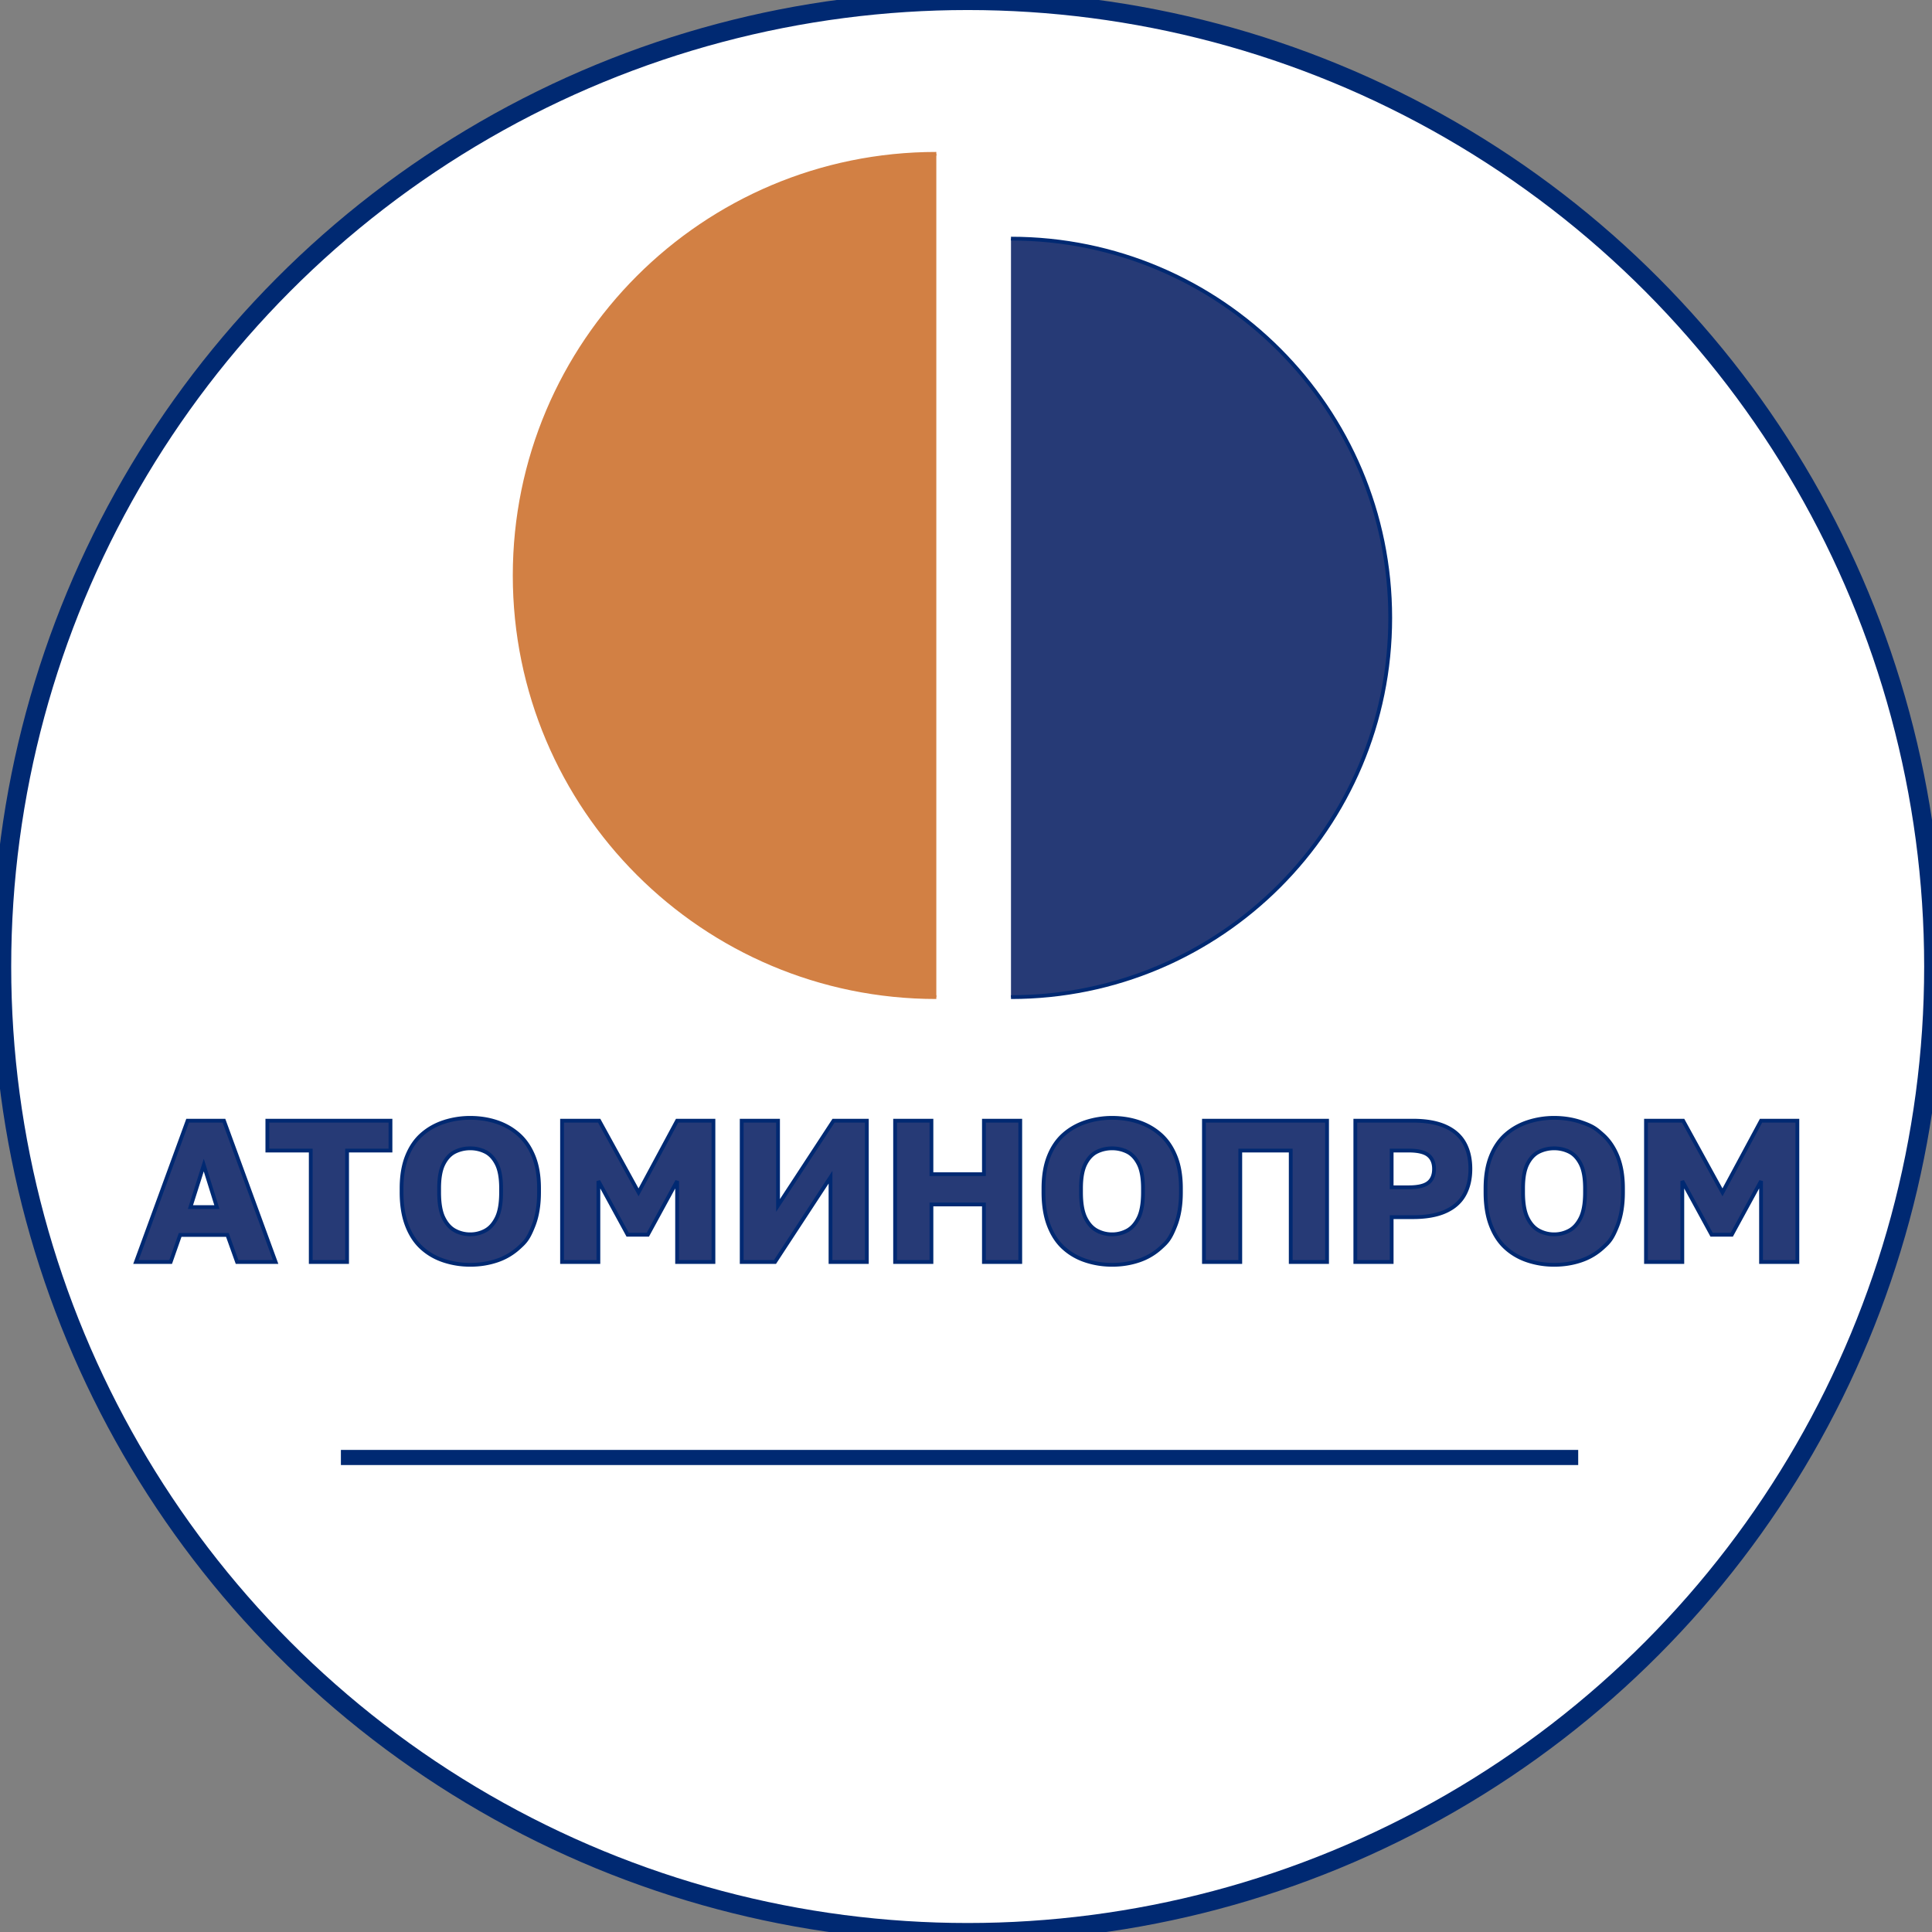
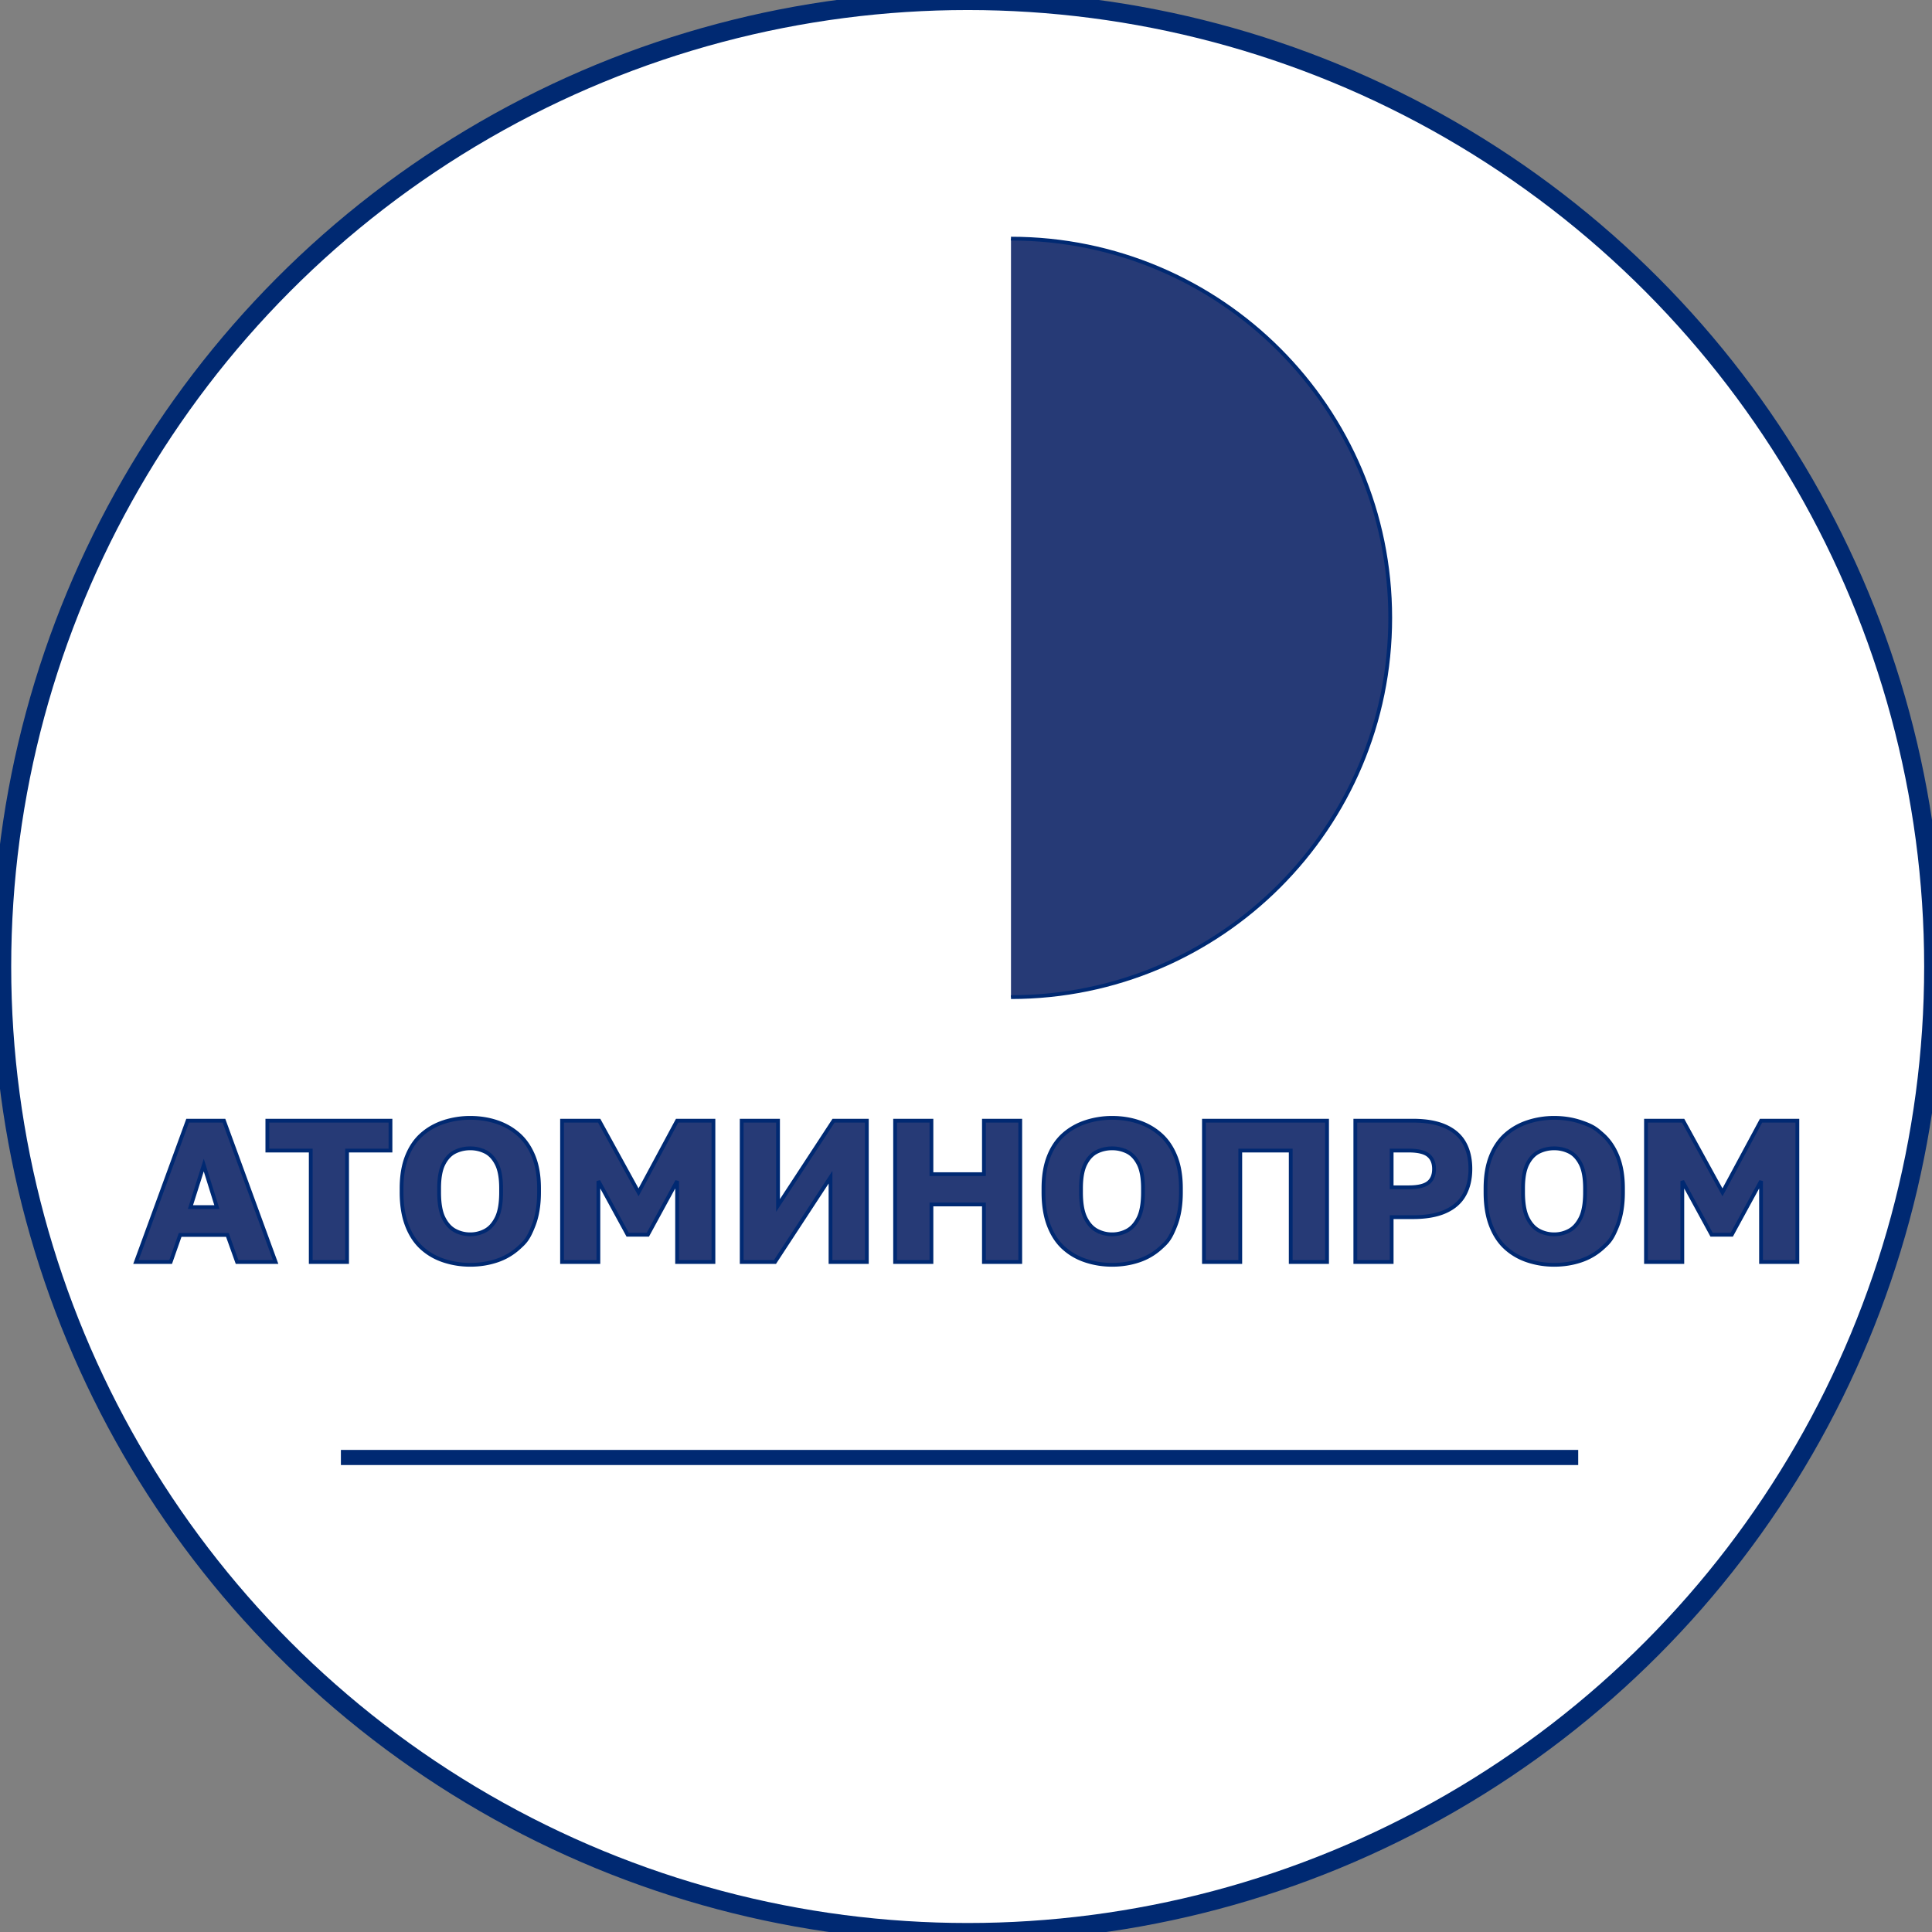
<svg xmlns="http://www.w3.org/2000/svg" xmlns:xlink="http://www.w3.org/1999/xlink" version="1.0" width="100" height="100" viewBox="165 42 511 511" xml:space="preserve">
  <rect x="165" y="42" width="511" height="511" fill="#808080" stroke="none" />
  <defs>
-     <path id="a" d="M0 0h841.89v595.276H0z" />
+     <path id="a" d="M0 0h841.89v595.276H0" />
  </defs>
  <clipPath id="b">
    <use xlink:href="#a" overflow="visible" />
  </clipPath>
  <circle clip-path="url(#b)" fill="#FFF" stroke="#002972" stroke-width="5" cx="420.945" cy="297.638" r="255.483" />
  <path clip-path="url(#b)" fill="#263A76" stroke="#002972" d="m200.957 375.784 13.668-37.372h9.609l13.668 37.372h-10.197l-2.563-7.154h-12.493l-2.509 7.154zm14.415-14.522h6.994l-3.47-11.105zm31.819 14.522v-29.47h-11.479v-7.902h32.567v7.902h-11.478v29.47zm42.177.748q-3.631 0-6.967-1.096-3.338-1.094-5.846-3.362-2.511-2.27-3.924-5.953-1.416-3.683-1.415-8.756v-1.068q0-4.91 1.415-8.462 1.413-3.55 3.924-5.765 2.508-2.216 5.846-3.311a22.2 22.2 0 0 1 6.967-1.095q3.737 0 7.021 1.095 3.282 1.094 5.792 3.311 2.51 2.215 3.951 5.765 1.441 3.551 1.441 8.462v1.068q0 5.072-1.441 8.756c-1.441 3.684-2.278 4.439-3.951 5.953a16.1 16.1 0 0 1-5.792 3.362q-3.284 1.096-7.021 1.096m0-8.063a8.3 8.3 0 0 0 3.977-.988q1.842-.986 3.017-3.362 1.173-2.375 1.174-6.754v-1.068q0-4.164-1.174-6.46-1.175-2.294-3.017-3.203a8.9 8.9 0 0 0-3.977-.907 9.06 9.06 0 0 0-4.004.907q-1.87.91-3.043 3.203-1.175 2.296-1.175 6.46v1.068q0 4.379 1.175 6.754 1.173 2.376 3.043 3.362a8.4 8.4 0 0 0 4.004.988m24.291 7.315v-37.372h9.822l10.412 18.953 10.197-18.953h9.61v37.372h-9.61v-21.409l-7.741 14.202h-5.339l-7.741-14.202v21.409zm47.515 0v-37.372h9.61v22.422l14.682-22.422h8.809v37.372h-9.61v-22.423l-14.682 22.423zm40.575 0v-37.372h9.61v14.147h13.881v-14.147h9.61v37.372h-9.61v-15.216h-13.881v15.216zm57.392.748q-3.631 0-6.967-1.096-3.338-1.094-5.846-3.362-2.511-2.27-3.924-5.953-1.416-3.683-1.415-8.756v-1.068q0-4.91 1.415-8.462 1.412-3.55 3.924-5.765 2.508-2.216 5.846-3.311a22.2 22.2 0 0 1 6.967-1.095q3.737 0 7.021 1.095 3.282 1.094 5.792 3.311 2.51 2.215 3.951 5.765 1.44 3.551 1.44 8.462v1.068q0 5.072-1.44 8.756c-1.44 3.684-2.278 4.439-3.951 5.953a16.1 16.1 0 0 1-5.792 3.362q-3.284 1.096-7.021 1.096m0-8.063a8.3 8.3 0 0 0 3.978-.988q1.84-.986 3.017-3.362 1.173-2.375 1.174-6.754v-1.068q0-4.164-1.174-6.46-1.175-2.294-3.017-3.203a8.9 8.9 0 0 0-3.978-.907 9.06 9.06 0 0 0-4.004.907q-1.87.91-3.043 3.203-1.175 2.296-1.175 6.46v1.068q0 4.379 1.175 6.754 1.173 2.376 3.043 3.362a8.4 8.4 0 0 0 4.004.988m24.291 7.315v-37.372h32.567v37.372h-9.61v-29.47h-13.347v29.47zm40.041 0v-37.372h15.216q5.231 0 8.622 1.521 3.39 1.523 4.992 4.378t1.602 6.86q0 3.951-1.602 6.834-1.602 2.884-4.992 4.404-3.39 1.522-8.622 1.521h-5.605v11.853zm9.61-19.754h4.538q3.63.001 5.151-1.201 1.522-1.202 1.521-3.657 0-2.403-1.521-3.631t-5.151-1.228h-4.538zm42.978 20.502q-3.631 0-6.967-1.096-3.338-1.094-5.847-3.362-2.51-2.27-3.924-5.953t-1.415-8.756v-1.068q0-4.91 1.415-8.462 1.413-3.55 3.924-5.765 2.509-2.216 5.847-3.311a22.2 22.2 0 0 1 6.967-1.095q3.737 0 7.021 1.095c3.284 1.095 4.119 1.833 5.792 3.311q2.51 2.215 3.951 5.765 1.441 3.551 1.441 8.462v1.068q0 5.072-1.441 8.756c-1.441 3.684-2.277 4.439-3.951 5.953a16.1 16.1 0 0 1-5.792 3.362q-3.284 1.096-7.021 1.096m0-8.063a8.3 8.3 0 0 0 3.977-.988q1.842-.986 3.018-3.362 1.173-2.375 1.174-6.754v-1.068q-.001-4.164-1.174-6.46-1.175-2.294-3.018-3.203a8.9 8.9 0 0 0-3.977-.907 9.06 9.06 0 0 0-4.004.907q-1.871.91-3.043 3.203-1.175 2.296-1.175 6.46v1.068q0 4.379 1.175 6.754 1.172 2.376 3.043 3.362a8.4 8.4 0 0 0 4.004.988m24.291 7.315v-37.372h9.824l10.409 18.953 10.197-18.953h9.611v37.372h-9.611v-21.409l-7.741 14.202h-5.339l-7.741-14.202v21.409z" />
-   <path clip-path="url(#b)" fill="#D28044" stroke="#D28044" d="M412.65 305.728c-61.591 0-111.52-49.929-111.52-111.52s49.929-111.52 111.52-111.52" />
  <path clip-path="url(#b)" fill="#263A76" stroke="#002972" d="M432.398 105.117c55.396 0 100.306 44.908 100.306 100.306s-44.909 100.305-100.306 100.305" />
  <path clip-path="url(#b)" fill="none" stroke="#002972" stroke-width="4" stroke-miterlimit="10" d="M255.165 427.492h327.258" />
</svg>